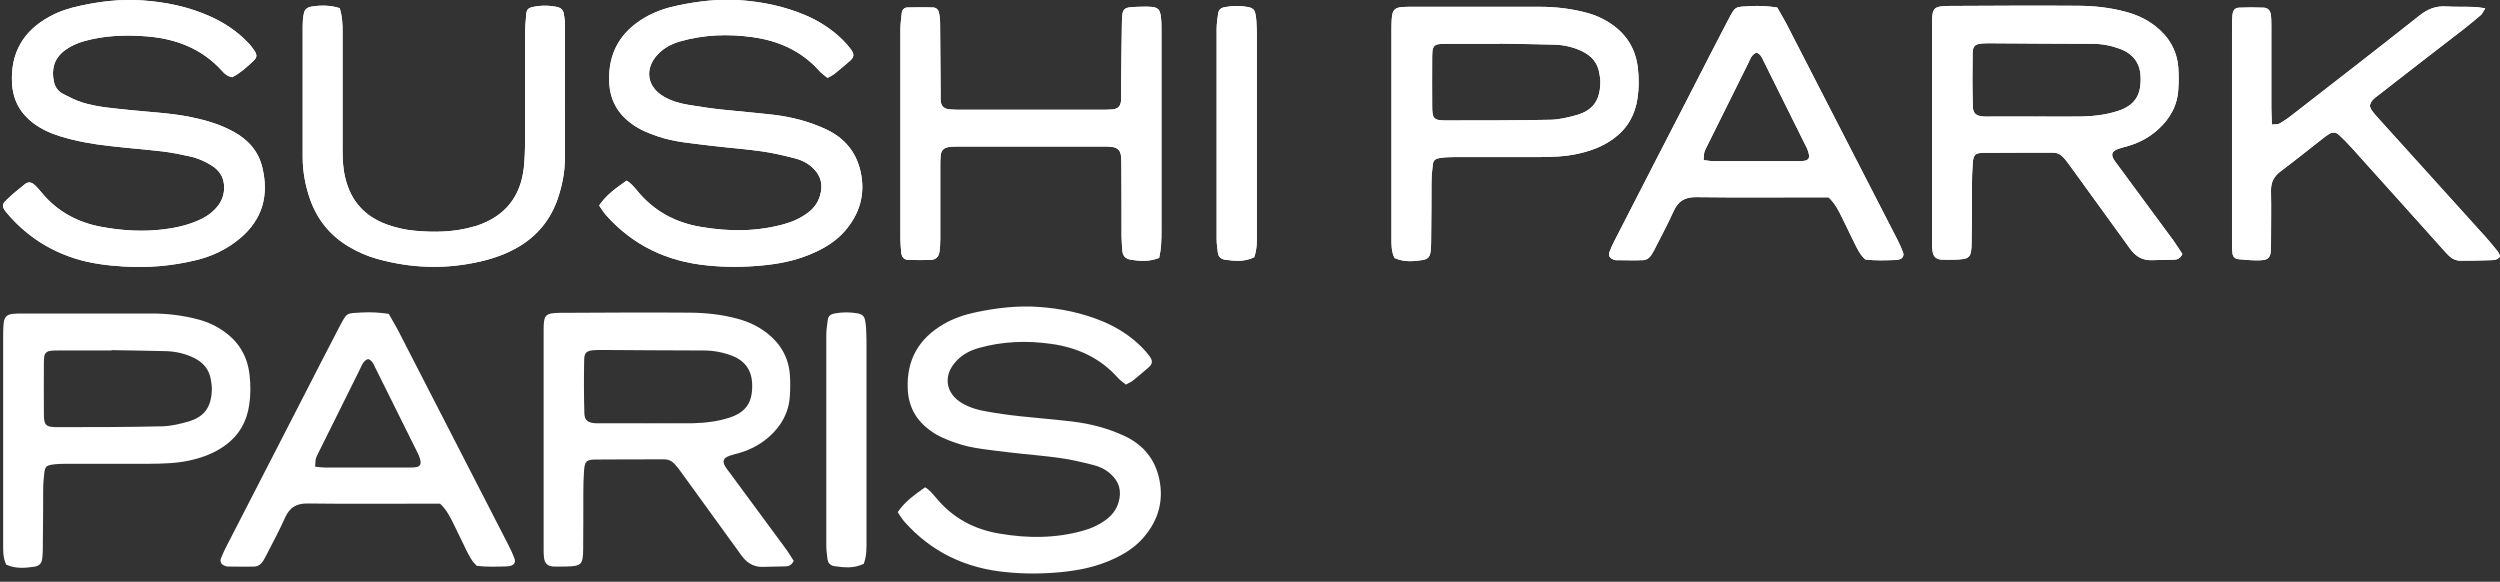
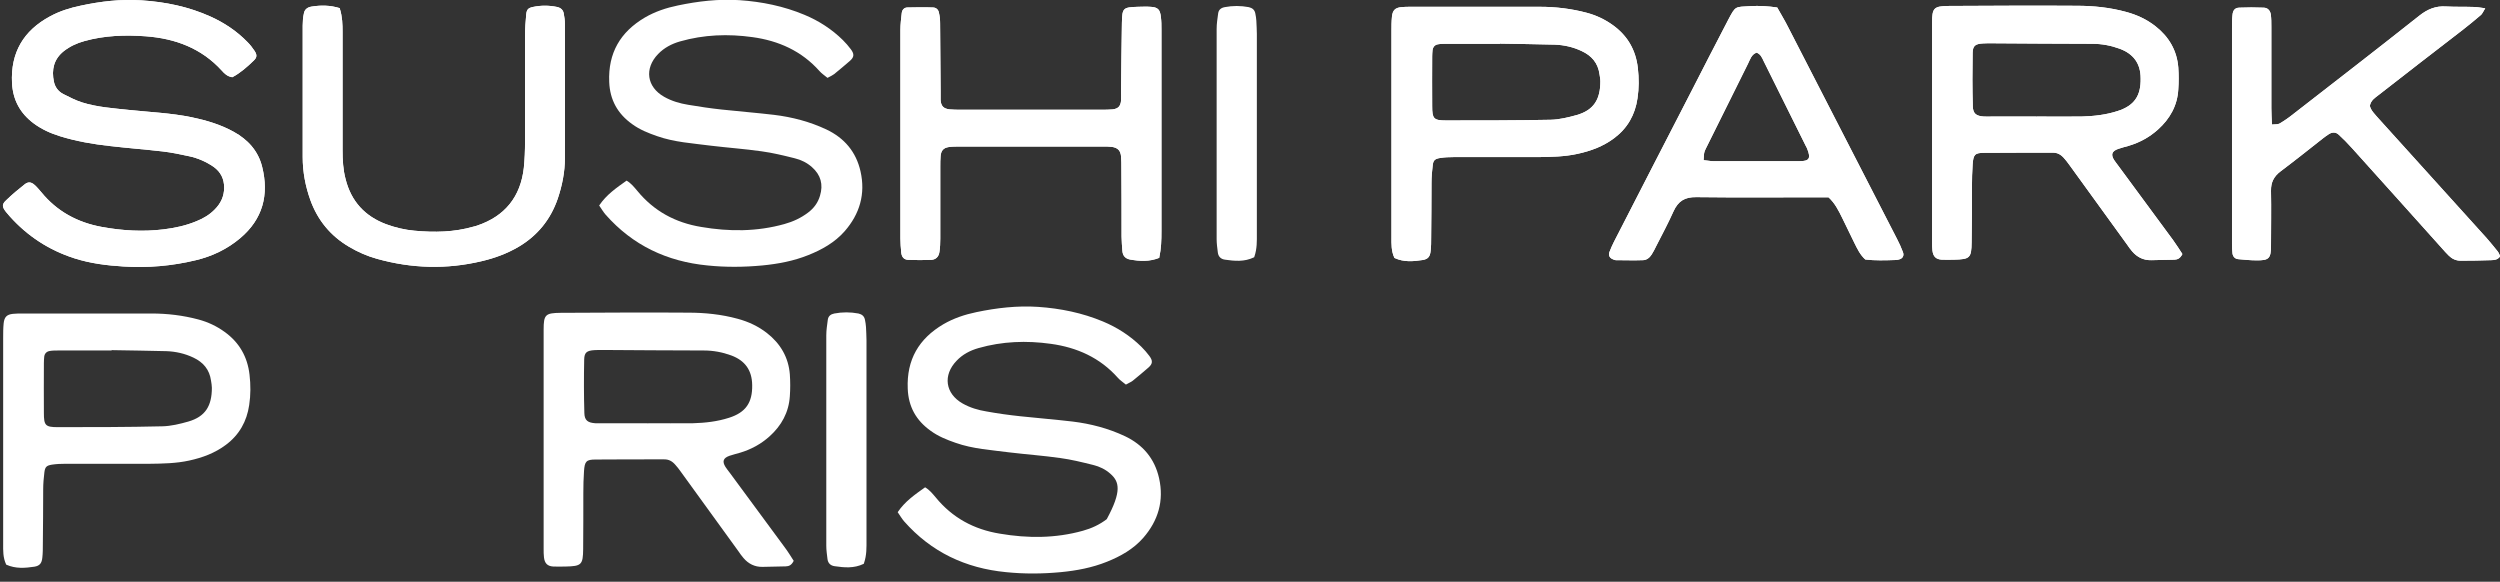
<svg xmlns="http://www.w3.org/2000/svg" width="159" height="37" viewBox="0 0 159 37" fill="none">
  <rect x="0" y="0" width="159" height="37" fill="#333333" stroke="none" />
  <path d="M129.524 7.434V7.412C130.478 7.412 131.431 7.423 132.385 7.412C133.165 7.391 133.934 7.304 134.671 7.065C135.733 6.729 136.167 6.101 136.145 4.985C136.145 4.042 135.69 3.424 134.812 3.099C134.249 2.893 133.674 2.785 133.067 2.785C130.922 2.785 128.787 2.763 126.641 2.752C126.457 2.752 126.284 2.752 126.1 2.763C125.634 2.796 125.471 2.904 125.46 3.359C125.439 4.497 125.439 5.635 125.471 6.762C125.482 7.228 125.688 7.38 126.175 7.412C126.36 7.423 126.533 7.412 126.717 7.412C127.649 7.412 128.57 7.412 129.502 7.412M138.8 16.157C138.648 16.461 138.475 16.504 138.291 16.515C137.803 16.526 137.315 16.537 136.817 16.547C136.318 16.558 135.918 16.352 135.603 15.984C135.484 15.854 135.387 15.702 135.278 15.55C134.054 13.86 132.829 12.169 131.605 10.479C131.496 10.327 131.388 10.186 131.269 10.056C131.074 9.829 130.846 9.699 130.532 9.71C129.09 9.71 127.638 9.71 126.197 9.72C125.601 9.72 125.504 9.829 125.46 10.457C125.428 10.923 125.417 11.389 125.417 11.844C125.417 13.036 125.417 14.218 125.395 15.41C125.384 16.407 125.287 16.493 124.268 16.515C124.008 16.515 123.748 16.526 123.499 16.515C123.12 16.493 122.946 16.309 122.903 15.93C122.881 15.756 122.881 15.572 122.881 15.388C122.881 10.739 122.881 6.101 122.881 1.452C122.881 0.498 122.989 0.39 123.954 0.379C126.663 0.368 129.372 0.347 132.081 0.368C133.143 0.368 134.195 0.477 135.224 0.759C135.907 0.943 136.535 1.235 137.088 1.669C137.944 2.341 138.453 3.208 138.54 4.291C138.572 4.746 138.572 5.223 138.54 5.678C138.486 6.708 138.009 7.553 137.25 8.236C136.709 8.723 136.08 9.07 135.376 9.276C135.148 9.341 134.931 9.395 134.715 9.471C134.314 9.612 134.238 9.829 134.455 10.175C134.541 10.306 134.639 10.425 134.725 10.544C135.885 12.126 137.055 13.697 138.215 15.28C138.421 15.561 138.616 15.876 138.8 16.157Z" fill="white" />
  <path d="M14.765 4.91C14.44 4.855 14.267 4.671 14.093 4.476C12.804 3.067 11.146 2.45 9.282 2.309C7.96 2.211 6.649 2.255 5.37 2.612C4.893 2.742 4.449 2.948 4.059 3.252C3.419 3.761 3.268 4.433 3.43 5.202C3.506 5.549 3.712 5.82 4.026 5.982C4.416 6.177 4.807 6.383 5.218 6.513C6.183 6.817 7.191 6.882 8.188 6.99C9.52 7.131 10.864 7.185 12.186 7.456C13.118 7.651 14.039 7.922 14.874 8.388C15.773 8.887 16.423 9.602 16.673 10.61C17.117 12.387 16.716 13.936 15.275 15.15C14.451 15.844 13.497 16.299 12.457 16.548C10.94 16.916 9.401 17.047 7.852 16.949C6.79 16.884 5.749 16.754 4.731 16.429C3.116 15.909 1.751 15.02 0.624 13.763C0.537 13.665 0.45 13.568 0.374 13.47C0.125 13.145 0.114 12.994 0.396 12.733C0.764 12.376 1.165 12.04 1.566 11.726C1.783 11.552 1.978 11.563 2.195 11.758C2.347 11.888 2.477 12.051 2.618 12.213C3.625 13.449 4.937 14.153 6.486 14.435C7.787 14.673 9.098 14.749 10.409 14.587C11.124 14.5 11.829 14.348 12.501 14.066C12.934 13.893 13.335 13.655 13.66 13.319C14.039 12.939 14.256 12.484 14.256 11.932C14.256 11.379 14.039 10.935 13.584 10.61C13.107 10.284 12.587 10.057 12.034 9.938C11.482 9.818 10.918 9.699 10.366 9.634C9.239 9.504 8.112 9.418 6.985 9.287C5.912 9.168 4.839 8.984 3.799 8.659C3.203 8.475 2.639 8.215 2.141 7.846C1.285 7.207 0.819 6.362 0.764 5.278C0.667 3.349 1.491 1.951 3.181 1.041C3.799 0.705 4.46 0.499 5.142 0.358C6.41 0.087 7.689 -0.064 8.989 0.022C10.517 0.12 12.002 0.423 13.411 1.063C14.289 1.463 15.08 1.994 15.751 2.688C15.914 2.851 16.055 3.035 16.185 3.23C16.358 3.49 16.348 3.652 16.142 3.848C15.719 4.259 15.275 4.649 14.776 4.91" fill="white" />
-   <path d="M52.628 4.952C52.433 4.79 52.249 4.67 52.119 4.519C50.981 3.24 49.518 2.59 47.86 2.362C46.31 2.146 44.771 2.2 43.254 2.633C42.723 2.785 42.246 3.034 41.856 3.435C40.968 4.356 41.13 5.527 42.236 6.155C42.712 6.426 43.233 6.578 43.764 6.664C44.479 6.784 45.194 6.892 45.909 6.968C47.015 7.087 48.12 7.174 49.225 7.304C50.385 7.445 51.501 7.737 52.563 8.236C53.701 8.778 54.449 9.655 54.73 10.902C55.055 12.343 54.676 13.611 53.722 14.705C53.094 15.42 52.281 15.876 51.414 16.222C50.471 16.602 49.485 16.786 48.478 16.883C47.318 16.992 46.158 17.003 44.999 16.883C42.42 16.634 40.242 15.605 38.519 13.654C38.367 13.481 38.259 13.286 38.107 13.069C38.573 12.375 39.212 11.942 39.852 11.487C40.144 11.66 40.328 11.899 40.523 12.126C41.586 13.426 42.951 14.163 44.598 14.434C46.375 14.738 48.142 14.738 49.886 14.25C50.439 14.098 50.948 13.86 51.403 13.513C51.761 13.242 52.021 12.895 52.151 12.451C52.368 11.736 52.205 11.129 51.642 10.631C51.328 10.349 50.948 10.165 50.547 10.067C49.854 9.894 49.149 9.72 48.434 9.623C47.361 9.471 46.278 9.395 45.205 9.265C44.056 9.113 42.897 9.048 41.791 8.658C41.228 8.463 40.686 8.247 40.198 7.889C39.277 7.228 38.79 6.35 38.746 5.212C38.67 3.37 39.451 2.037 41.011 1.116C41.661 0.737 42.377 0.498 43.113 0.347C44.403 0.076 45.714 -0.076 47.036 0.011C48.456 0.108 49.843 0.39 51.165 0.943C52.075 1.322 52.899 1.853 53.603 2.546C53.788 2.731 53.961 2.926 54.113 3.132C54.34 3.435 54.329 3.63 54.058 3.869C53.733 4.161 53.386 4.432 53.051 4.714C52.953 4.79 52.834 4.844 52.65 4.941" fill="white" />
  <path d="M73.737 16.396C73.087 16.656 72.48 16.613 71.863 16.504C71.581 16.45 71.408 16.266 71.386 15.973C71.364 15.67 71.332 15.355 71.332 15.052C71.332 13.611 71.332 12.159 71.321 10.717C71.321 10.457 71.321 10.197 71.299 9.948C71.267 9.58 71.093 9.395 70.714 9.341C70.541 9.319 70.356 9.319 70.172 9.319C67.127 9.319 64.082 9.319 61.037 9.319C60.809 9.319 60.571 9.319 60.343 9.352C59.997 9.406 59.856 9.58 59.823 9.915C59.802 10.143 59.802 10.381 59.802 10.609C59.802 12.137 59.802 13.654 59.802 15.182C59.802 15.464 59.791 15.746 59.747 16.027C59.704 16.32 59.531 16.504 59.238 16.526C58.751 16.547 58.263 16.547 57.764 16.526C57.493 16.515 57.352 16.352 57.32 16.071C57.288 15.767 57.266 15.453 57.266 15.149C57.266 10.739 57.266 6.318 57.266 1.907C57.266 1.55 57.309 1.181 57.352 0.824C57.374 0.629 57.504 0.477 57.71 0.477C58.252 0.466 58.794 0.455 59.336 0.477C59.541 0.477 59.682 0.618 59.715 0.802C59.769 1.029 59.791 1.257 59.791 1.485C59.802 2.926 59.812 4.378 59.823 5.819C59.823 6.003 59.823 6.177 59.823 6.361C59.845 6.74 60.008 6.914 60.398 6.957C60.625 6.979 60.864 6.979 61.091 6.979C64.082 6.979 67.084 6.979 70.075 6.979C70.302 6.979 70.541 6.979 70.768 6.957C71.115 6.914 71.267 6.751 71.299 6.404C71.31 6.199 71.299 5.993 71.299 5.787C71.321 4.345 71.321 2.893 71.353 1.452C71.375 0.498 71.418 0.466 72.383 0.433C72.643 0.433 72.903 0.412 73.152 0.433C73.64 0.455 73.781 0.596 73.835 1.094C73.868 1.355 73.868 1.615 73.868 1.864C73.868 3.847 73.868 5.841 73.868 7.824C73.868 10.121 73.868 12.419 73.868 14.716C73.868 15.258 73.857 15.8 73.727 16.385" fill="white" />
  <path d="M158.058 0.531C157.928 0.748 157.874 0.867 157.798 0.943C157.429 1.257 157.05 1.571 156.66 1.875C154.861 3.262 153.062 4.649 151.274 6.047C151.057 6.22 150.797 6.361 150.721 6.729C150.786 7.022 151.036 7.26 151.252 7.51C153.55 10.056 155.858 12.603 158.155 15.149C158.394 15.42 158.621 15.702 158.849 15.984C158.925 16.081 158.968 16.201 159.011 16.298C158.849 16.537 158.632 16.537 158.437 16.547C157.798 16.569 157.147 16.58 156.497 16.58C156.194 16.58 155.945 16.461 155.739 16.255C155.587 16.114 155.457 15.951 155.316 15.8C153.398 13.665 151.491 11.53 149.573 9.406C149.313 9.113 149.042 8.843 148.76 8.582C148.576 8.398 148.348 8.387 148.121 8.528C147.991 8.615 147.861 8.702 147.741 8.799C146.842 9.504 145.964 10.208 145.054 10.891C144.62 11.216 144.425 11.595 144.436 12.137C144.458 13.296 144.436 14.456 144.436 15.615C144.436 16.439 144.306 16.569 143.504 16.558C143.114 16.558 142.735 16.515 142.345 16.482C142.15 16.461 142.02 16.331 141.987 16.125C141.965 15.919 141.955 15.713 141.955 15.507C141.955 10.934 141.955 6.372 141.955 1.799C141.955 1.517 141.955 1.224 141.987 0.954C142.009 0.661 142.139 0.498 142.41 0.488C142.93 0.466 143.439 0.466 143.959 0.488C144.219 0.488 144.382 0.661 144.425 0.921C144.458 1.181 144.458 1.43 144.458 1.69C144.458 3.424 144.458 5.147 144.458 6.881C144.458 7.217 144.48 7.542 144.49 7.921C144.696 7.9 144.87 7.921 144.978 7.856C145.292 7.672 145.585 7.466 145.867 7.239C148.532 5.169 151.209 3.099 153.864 0.997C154.384 0.585 154.904 0.368 155.565 0.412C156.161 0.444 156.757 0.423 157.343 0.444C157.538 0.444 157.743 0.488 158.079 0.531" fill="white" />
  <path d="M95.4 2.742V2.785C94.262 2.785 93.135 2.785 91.997 2.785C91.813 2.785 91.629 2.785 91.455 2.817C91.26 2.85 91.141 2.98 91.109 3.186C91.098 3.316 91.087 3.446 91.087 3.576C91.087 4.638 91.076 5.689 91.087 6.751C91.087 7.542 91.174 7.661 91.965 7.661C94.186 7.661 96.397 7.661 98.618 7.618C99.171 7.607 99.745 7.466 100.287 7.315C101.371 7 101.783 6.318 101.783 5.169C101.783 5.017 101.75 4.866 101.728 4.714C101.631 4.009 101.23 3.543 100.601 3.251C100.06 2.991 99.474 2.861 98.889 2.839C97.73 2.807 96.57 2.796 95.411 2.774M88.692 16.417C88.475 15.962 88.497 15.518 88.497 15.074C88.497 13.264 88.497 11.465 88.497 9.655C88.497 7.098 88.497 4.54 88.497 1.983C88.497 1.669 88.497 1.365 88.529 1.051C88.573 0.661 88.725 0.498 89.115 0.455C89.32 0.433 89.526 0.433 89.732 0.433C92.463 0.433 95.205 0.433 97.936 0.433C98.943 0.433 99.94 0.553 100.916 0.813C101.523 0.975 102.075 1.235 102.585 1.604C103.516 2.276 104.037 3.186 104.167 4.324C104.242 4.974 104.242 5.613 104.145 6.253C103.993 7.293 103.516 8.149 102.66 8.788C101.967 9.309 101.176 9.601 100.33 9.785C99.496 9.97 98.64 9.98 97.795 9.991C96.017 9.991 94.23 9.991 92.452 9.991C92.171 9.991 91.878 10.002 91.607 10.045C91.249 10.1 91.152 10.197 91.119 10.533C91.076 10.891 91.043 11.248 91.043 11.617C91.033 12.776 91.043 13.936 91.022 15.106C91.022 15.388 91.022 15.67 90.989 15.951C90.957 16.309 90.827 16.482 90.48 16.537C89.895 16.623 89.299 16.688 88.692 16.407" fill="white" />
  <path d="M108.339 10.186C108.609 10.208 108.783 10.251 108.956 10.251C110.788 10.251 112.619 10.251 114.45 10.251C115.068 10.251 115.176 10.078 114.949 9.493C114.927 9.417 114.884 9.352 114.851 9.287C113.952 7.488 113.063 5.678 112.164 3.879C112.066 3.674 111.98 3.446 111.72 3.348C111.394 3.457 111.308 3.782 111.178 4.042C110.322 5.754 109.476 7.455 108.631 9.168C108.555 9.33 108.458 9.493 108.404 9.655C108.36 9.796 108.371 9.948 108.349 10.186M116.293 12.549H115.556C112.998 12.549 110.441 12.57 107.883 12.538C107.157 12.527 106.735 12.787 106.442 13.427C106.106 14.174 105.716 14.911 105.337 15.648C105.25 15.832 105.153 16.016 105.044 16.19C104.914 16.396 104.719 16.547 104.481 16.547C103.917 16.569 103.343 16.547 102.779 16.547C102.703 16.547 102.628 16.515 102.563 16.482C102.378 16.407 102.281 16.233 102.357 16.038C102.433 15.821 102.541 15.605 102.638 15.399C104.275 12.213 105.911 9.016 107.558 5.83C108.339 4.313 109.108 2.796 109.899 1.289C110.397 0.347 110.332 0.455 111.319 0.39C111.882 0.358 112.446 0.39 113.031 0.477C113.258 0.889 113.508 1.289 113.713 1.701C116.032 6.198 118.341 10.696 120.649 15.193C120.79 15.464 120.92 15.745 121.028 16.038C121.115 16.266 121.006 16.45 120.768 16.504C120.692 16.526 120.616 16.537 120.54 16.537C119.901 16.558 119.251 16.58 118.633 16.504C118.297 16.201 118.124 15.821 117.94 15.453C117.669 14.922 117.43 14.38 117.159 13.849C116.932 13.394 116.704 12.917 116.271 12.527" fill="white" />
  <path d="M21.613 0.552C21.776 1.073 21.787 1.56 21.787 2.048C21.787 4.551 21.787 7.054 21.787 9.558C21.787 10.175 21.819 10.793 21.982 11.4C22.339 12.809 23.206 13.752 24.561 14.261C25.146 14.477 25.753 14.618 26.36 14.673C27.627 14.792 28.884 14.77 30.12 14.412C30.196 14.391 30.271 14.38 30.347 14.348C32.114 13.752 33.111 12.516 33.317 10.663C33.371 10.121 33.392 9.579 33.392 9.038C33.392 6.794 33.392 4.54 33.392 2.297C33.392 1.831 33.425 1.365 33.468 0.91C33.501 0.596 33.598 0.509 33.891 0.444C34.4 0.336 34.91 0.336 35.43 0.444C35.668 0.498 35.809 0.628 35.852 0.845C35.896 1.073 35.928 1.3 35.928 1.539C35.928 4.378 35.939 7.217 35.928 10.056C35.928 10.934 35.755 11.801 35.473 12.635C35.018 13.957 34.194 14.976 32.992 15.691C32.255 16.125 31.464 16.417 30.629 16.612C28.397 17.143 26.186 17.078 23.976 16.461C23.347 16.287 22.762 16.027 22.209 15.702C21.028 15.008 20.204 14.011 19.738 12.722C19.424 11.844 19.251 10.934 19.251 9.991C19.251 7.206 19.251 4.41 19.251 1.625C19.251 1.365 19.272 1.105 19.327 0.856C19.37 0.607 19.543 0.466 19.803 0.422C20.399 0.325 20.985 0.325 21.613 0.52" fill="white" />
-   <path d="M79.762 16.363C79.134 16.666 78.516 16.602 77.909 16.515C77.66 16.482 77.487 16.331 77.454 16.06C77.421 15.778 77.378 15.496 77.378 15.214C77.378 10.761 77.378 6.296 77.378 1.842C77.378 1.506 77.432 1.17 77.476 0.845C77.508 0.618 77.66 0.498 77.888 0.455C78.397 0.357 78.906 0.357 79.426 0.455C79.654 0.509 79.795 0.628 79.838 0.856C79.871 1.008 79.892 1.159 79.903 1.311C79.914 1.593 79.936 1.875 79.936 2.156C79.936 6.383 79.936 10.609 79.936 14.835C79.936 15.323 79.957 15.81 79.773 16.341" fill="white" />
  <path d="M41.218 26.94V26.918C42.171 26.918 43.125 26.929 44.078 26.918C44.848 26.896 45.628 26.81 46.365 26.571C47.427 26.235 47.86 25.607 47.839 24.491C47.828 23.548 47.383 22.93 46.506 22.605C45.942 22.399 45.368 22.291 44.761 22.291C42.615 22.291 40.481 22.269 38.335 22.258C38.151 22.258 37.977 22.258 37.793 22.269C37.327 22.302 37.165 22.41 37.154 22.865C37.132 24.003 37.132 25.141 37.165 26.268C37.175 26.734 37.381 26.885 37.858 26.918C38.042 26.929 38.216 26.918 38.4 26.918C39.332 26.918 40.264 26.918 41.185 26.918M50.483 35.663C50.331 35.967 50.169 36.01 49.974 36.021C49.486 36.032 48.998 36.042 48.5 36.053C48.001 36.064 47.6 35.858 47.286 35.49C47.167 35.36 47.069 35.208 46.961 35.056C45.736 33.366 44.512 31.675 43.287 29.985C43.179 29.833 43.071 29.692 42.951 29.562C42.756 29.334 42.529 29.204 42.215 29.215C40.773 29.215 39.321 29.215 37.88 29.226C37.284 29.226 37.186 29.345 37.143 29.963C37.111 30.429 37.1 30.895 37.1 31.361C37.1 32.553 37.1 33.734 37.089 34.926C37.078 35.923 36.98 36.01 35.962 36.032C35.702 36.032 35.442 36.042 35.192 36.032C34.813 36.01 34.64 35.826 34.596 35.446C34.575 35.273 34.575 35.089 34.575 34.904C34.575 30.256 34.575 25.618 34.575 20.969C34.575 20.015 34.683 19.907 35.648 19.896C38.357 19.885 41.066 19.863 43.775 19.885C44.826 19.885 45.888 19.993 46.918 20.275C47.6 20.459 48.229 20.752 48.782 21.185C49.638 21.857 50.147 22.724 50.234 23.808C50.266 24.274 50.266 24.74 50.234 25.195C50.169 26.224 49.703 27.07 48.944 27.752C48.402 28.24 47.763 28.587 47.069 28.793C46.842 28.858 46.625 28.912 46.397 28.988C45.996 29.129 45.921 29.345 46.137 29.692C46.213 29.822 46.322 29.941 46.408 30.061C47.568 31.632 48.738 33.214 49.898 34.796C50.114 35.078 50.299 35.392 50.483 35.674" fill="white" />
-   <path d="M20.032 29.681C20.292 29.703 20.476 29.735 20.649 29.735C22.481 29.735 24.312 29.735 26.144 29.735C26.761 29.735 26.87 29.562 26.642 28.977C26.61 28.901 26.577 28.836 26.545 28.771C25.645 26.972 24.757 25.162 23.857 23.364C23.76 23.158 23.673 22.93 23.413 22.833C23.088 22.941 23.001 23.266 22.871 23.526C22.015 25.238 21.17 26.94 20.324 28.652C20.249 28.814 20.151 28.977 20.097 29.14C20.053 29.28 20.064 29.432 20.043 29.671M27.986 32.033H27.249C24.692 32.033 22.134 32.054 19.577 32.022C18.851 32.011 18.428 32.271 18.135 32.911C17.799 33.669 17.409 34.395 17.03 35.132C16.933 35.316 16.846 35.501 16.738 35.674C16.608 35.88 16.412 36.032 16.174 36.032C15.611 36.053 15.036 36.032 14.473 36.032C14.397 36.032 14.321 35.988 14.256 35.967C14.072 35.891 13.974 35.717 14.05 35.522C14.126 35.306 14.234 35.1 14.332 34.883C15.968 31.697 17.615 28.5 19.252 25.314C20.032 23.797 20.801 22.28 21.592 20.774C22.091 19.831 22.026 19.939 23.012 19.874C23.586 19.842 24.139 19.874 24.724 19.961C24.952 20.373 25.201 20.774 25.407 21.185C27.715 25.683 30.034 30.18 32.342 34.677C32.483 34.948 32.613 35.23 32.721 35.522C32.808 35.75 32.7 35.934 32.461 35.988C32.386 36.01 32.31 36.021 32.234 36.021C31.595 36.042 30.944 36.064 30.327 35.988C29.991 35.685 29.817 35.306 29.633 34.937C29.362 34.406 29.124 33.864 28.853 33.333C28.625 32.878 28.398 32.401 27.964 32.011" fill="white" />
  <path d="M7.103 22.247V22.291C5.966 22.291 4.839 22.291 3.701 22.291C3.517 22.291 3.332 22.291 3.159 22.323C2.964 22.356 2.834 22.486 2.812 22.692C2.801 22.822 2.791 22.952 2.791 23.082C2.791 24.144 2.78 25.195 2.791 26.257C2.791 27.048 2.877 27.167 3.668 27.167C5.879 27.167 8.1 27.167 10.322 27.113C10.875 27.102 11.449 26.961 11.98 26.81C13.064 26.495 13.475 25.813 13.475 24.664C13.475 24.512 13.443 24.36 13.421 24.209C13.324 23.504 12.923 23.038 12.305 22.746C11.763 22.486 11.178 22.356 10.593 22.334C9.433 22.302 8.274 22.291 7.114 22.269M0.396 35.912C0.179 35.457 0.201 35.013 0.201 34.569C0.201 32.759 0.201 30.949 0.201 29.15C0.201 26.593 0.201 24.035 0.201 21.489C0.201 21.175 0.201 20.871 0.233 20.557C0.276 20.167 0.428 20.004 0.818 19.961C1.024 19.939 1.23 19.939 1.436 19.939C4.167 19.939 6.908 19.939 9.639 19.939C10.647 19.939 11.644 20.058 12.619 20.319C13.226 20.481 13.779 20.741 14.288 21.11C15.22 21.781 15.74 22.692 15.87 23.829C15.946 24.48 15.946 25.119 15.849 25.759C15.697 26.799 15.22 27.655 14.364 28.294C13.67 28.814 12.879 29.107 12.034 29.291C11.2 29.475 10.344 29.486 9.498 29.497C7.721 29.497 5.933 29.497 4.156 29.497C3.874 29.497 3.592 29.508 3.311 29.551C2.964 29.605 2.866 29.692 2.823 30.039C2.78 30.396 2.747 30.754 2.747 31.123C2.736 32.282 2.747 33.442 2.725 34.612C2.725 34.894 2.725 35.175 2.693 35.457C2.66 35.815 2.53 35.988 2.184 36.042C1.598 36.129 1.002 36.183 0.396 35.912Z" fill="white" />
  <path d="M54.936 35.858C54.307 36.162 53.69 36.097 53.083 36.01C52.834 35.977 52.66 35.826 52.628 35.555C52.595 35.273 52.552 34.991 52.552 34.71C52.552 30.245 52.552 25.791 52.552 21.326C52.552 20.991 52.606 20.665 52.649 20.329C52.682 20.102 52.834 19.983 53.061 19.939C53.57 19.842 54.08 19.842 54.6 19.939C54.827 19.994 54.968 20.113 55.012 20.34C55.044 20.492 55.066 20.644 55.077 20.795C55.087 21.077 55.109 21.359 55.109 21.641C55.109 25.867 55.109 30.093 55.109 34.319C55.109 34.807 55.131 35.295 54.947 35.826" fill="white" />
-   <path d="M71.603 24.458C71.408 24.296 71.223 24.176 71.093 24.025C69.956 22.746 68.493 22.096 66.835 21.868C65.285 21.651 63.746 21.706 62.229 22.139C61.698 22.291 61.221 22.54 60.842 22.941C59.953 23.862 60.116 25.032 61.221 25.661C61.698 25.932 62.218 26.084 62.749 26.17C63.464 26.3 64.18 26.398 64.895 26.474C66 26.593 67.106 26.68 68.211 26.81C69.37 26.951 70.487 27.243 71.549 27.742C72.686 28.283 73.434 29.161 73.716 30.407C74.041 31.849 73.662 33.117 72.708 34.211C72.079 34.926 71.267 35.381 70.4 35.728C69.457 36.107 68.471 36.292 67.463 36.389C66.304 36.498 65.144 36.508 63.985 36.389C61.406 36.14 59.227 35.11 57.504 33.16C57.353 32.986 57.244 32.791 57.093 32.575C57.559 31.881 58.198 31.448 58.837 30.992C59.13 31.166 59.314 31.404 59.509 31.632C60.571 32.932 61.937 33.669 63.584 33.94C65.361 34.243 67.127 34.243 68.872 33.756C69.425 33.604 69.934 33.366 70.389 33.019C70.747 32.737 71.007 32.401 71.137 31.957C71.353 31.242 71.191 30.635 70.627 30.137C70.313 29.855 69.934 29.671 69.533 29.573C68.839 29.4 68.135 29.226 67.42 29.129C66.347 28.977 65.263 28.901 64.191 28.771C63.042 28.619 61.882 28.554 60.777 28.164C60.214 27.969 59.672 27.752 59.184 27.395C58.263 26.734 57.775 25.867 57.732 24.718C57.656 22.876 58.436 21.543 59.997 20.622C60.647 20.243 61.362 20.004 62.099 19.852C63.389 19.582 64.7 19.43 66.022 19.517C67.442 19.614 68.829 19.896 70.151 20.448C71.061 20.828 71.885 21.359 72.589 22.052C72.773 22.237 72.947 22.432 73.098 22.637C73.326 22.941 73.315 23.136 73.044 23.374C72.719 23.667 72.372 23.938 72.036 24.22C71.939 24.296 71.819 24.339 71.635 24.447" fill="white" />
+   <path d="M71.603 24.458C71.408 24.296 71.223 24.176 71.093 24.025C69.956 22.746 68.493 22.096 66.835 21.868C65.285 21.651 63.746 21.706 62.229 22.139C61.698 22.291 61.221 22.54 60.842 22.941C59.953 23.862 60.116 25.032 61.221 25.661C61.698 25.932 62.218 26.084 62.749 26.17C63.464 26.3 64.18 26.398 64.895 26.474C66 26.593 67.106 26.68 68.211 26.81C69.37 26.951 70.487 27.243 71.549 27.742C72.686 28.283 73.434 29.161 73.716 30.407C74.041 31.849 73.662 33.117 72.708 34.211C72.079 34.926 71.267 35.381 70.4 35.728C69.457 36.107 68.471 36.292 67.463 36.389C66.304 36.498 65.144 36.508 63.985 36.389C61.406 36.14 59.227 35.11 57.504 33.16C57.353 32.986 57.244 32.791 57.093 32.575C57.559 31.881 58.198 31.448 58.837 30.992C59.13 31.166 59.314 31.404 59.509 31.632C60.571 32.932 61.937 33.669 63.584 33.94C65.361 34.243 67.127 34.243 68.872 33.756C69.425 33.604 69.934 33.366 70.389 33.019C71.353 31.242 71.191 30.635 70.627 30.137C70.313 29.855 69.934 29.671 69.533 29.573C68.839 29.4 68.135 29.226 67.42 29.129C66.347 28.977 65.263 28.901 64.191 28.771C63.042 28.619 61.882 28.554 60.777 28.164C60.214 27.969 59.672 27.752 59.184 27.395C58.263 26.734 57.775 25.867 57.732 24.718C57.656 22.876 58.436 21.543 59.997 20.622C60.647 20.243 61.362 20.004 62.099 19.852C63.389 19.582 64.7 19.43 66.022 19.517C67.442 19.614 68.829 19.896 70.151 20.448C71.061 20.828 71.885 21.359 72.589 22.052C72.773 22.237 72.947 22.432 73.098 22.637C73.326 22.941 73.315 23.136 73.044 23.374C72.719 23.667 72.372 23.938 72.036 24.22C71.939 24.296 71.819 24.339 71.635 24.447" fill="white" />
  <path d="M129.524 7.434V7.412C130.478 7.412 131.431 7.423 132.385 7.412C133.165 7.391 133.934 7.304 134.671 7.065C135.733 6.729 136.167 6.101 136.145 4.985C136.145 4.042 135.69 3.424 134.812 3.099C134.249 2.893 133.674 2.785 133.067 2.785C130.922 2.785 128.787 2.763 126.641 2.752C126.457 2.752 126.284 2.752 126.1 2.763C125.634 2.796 125.471 2.904 125.46 3.359C125.439 4.497 125.439 5.635 125.471 6.762C125.482 7.228 125.688 7.38 126.175 7.412C126.349 7.423 126.533 7.412 126.717 7.412C127.649 7.412 128.57 7.412 129.502 7.412M138.8 16.157C138.648 16.461 138.475 16.504 138.291 16.515C137.803 16.526 137.315 16.537 136.817 16.547C136.318 16.558 135.918 16.352 135.603 15.984C135.484 15.854 135.387 15.702 135.278 15.55C134.054 13.86 132.829 12.169 131.605 10.479C131.496 10.327 131.388 10.186 131.269 10.056C131.074 9.829 130.846 9.699 130.532 9.71C129.09 9.71 127.638 9.71 126.197 9.72C125.601 9.72 125.504 9.829 125.46 10.457C125.428 10.923 125.417 11.389 125.417 11.844C125.417 13.036 125.417 14.218 125.395 15.41C125.384 16.407 125.287 16.493 124.268 16.515C124.008 16.515 123.748 16.526 123.499 16.515C123.12 16.493 122.946 16.309 122.903 15.93C122.881 15.756 122.881 15.572 122.881 15.388C122.881 10.739 122.881 6.101 122.881 1.452C122.881 0.498 122.989 0.39 123.954 0.379C126.663 0.368 129.372 0.347 132.081 0.368C133.143 0.368 134.195 0.477 135.224 0.759C135.907 0.943 136.535 1.235 137.088 1.669C137.944 2.341 138.453 3.208 138.54 4.291C138.572 4.746 138.572 5.223 138.54 5.678C138.486 6.708 138.009 7.553 137.25 8.236C136.709 8.723 136.08 9.07 135.376 9.276C135.148 9.341 134.931 9.395 134.715 9.471C134.314 9.612 134.238 9.829 134.455 10.175C134.541 10.306 134.639 10.425 134.725 10.544C135.885 12.126 137.055 13.697 138.215 15.28C138.421 15.561 138.616 15.876 138.8 16.157Z" fill="white" />
  <path d="M14.765 4.91C14.44 4.855 14.267 4.671 14.093 4.476C12.804 3.067 11.146 2.45 9.282 2.309C7.96 2.211 6.649 2.255 5.37 2.612C4.893 2.742 4.449 2.948 4.059 3.252C3.419 3.761 3.268 4.433 3.43 5.202C3.506 5.549 3.712 5.82 4.026 5.982C4.416 6.177 4.807 6.383 5.218 6.513C6.183 6.817 7.191 6.882 8.188 6.99C9.52 7.131 10.864 7.185 12.186 7.456C13.118 7.651 14.039 7.922 14.874 8.388C15.773 8.887 16.423 9.602 16.673 10.61C17.117 12.387 16.716 13.936 15.275 15.15C14.451 15.844 13.497 16.299 12.457 16.548C10.94 16.916 9.401 17.047 7.852 16.949C6.79 16.884 5.749 16.754 4.731 16.429C3.116 15.909 1.751 15.02 0.624 13.763C0.537 13.665 0.45 13.568 0.374 13.47C0.125 13.145 0.114 12.994 0.396 12.733C0.764 12.376 1.165 12.04 1.566 11.726C1.783 11.552 1.978 11.563 2.195 11.758C2.347 11.888 2.477 12.051 2.618 12.213C3.625 13.449 4.937 14.153 6.486 14.435C7.787 14.673 9.098 14.749 10.409 14.587C11.124 14.5 11.829 14.348 12.501 14.066C12.934 13.893 13.335 13.655 13.66 13.319C14.039 12.939 14.256 12.484 14.256 11.932C14.256 11.379 14.039 10.935 13.584 10.61C13.107 10.284 12.587 10.057 12.034 9.938C11.482 9.818 10.918 9.699 10.366 9.634C9.239 9.504 8.112 9.418 6.985 9.287C5.912 9.168 4.839 8.984 3.799 8.659C3.203 8.475 2.639 8.215 2.141 7.846C1.285 7.207 0.819 6.362 0.764 5.278C0.667 3.349 1.491 1.951 3.181 1.041C3.799 0.705 4.46 0.499 5.142 0.358C6.41 0.087 7.689 -0.064 8.989 0.022C10.517 0.12 12.002 0.423 13.411 1.063C14.289 1.463 15.08 1.994 15.751 2.688C15.914 2.851 16.055 3.035 16.185 3.23C16.358 3.49 16.348 3.652 16.142 3.848C15.719 4.259 15.275 4.649 14.776 4.91" fill="white" />
  <path d="M52.628 4.952C52.433 4.79 52.249 4.67 52.119 4.519C50.981 3.24 49.518 2.59 47.86 2.362C46.31 2.146 44.771 2.2 43.254 2.633C42.723 2.785 42.246 3.034 41.856 3.435C40.968 4.356 41.13 5.527 42.236 6.155C42.712 6.426 43.233 6.578 43.764 6.664C44.479 6.784 45.194 6.892 45.909 6.968C47.015 7.087 48.12 7.174 49.225 7.304C50.385 7.445 51.501 7.737 52.563 8.236C53.701 8.778 54.449 9.655 54.73 10.902C55.055 12.343 54.676 13.611 53.722 14.705C53.094 15.42 52.281 15.876 51.414 16.222C50.471 16.602 49.485 16.786 48.478 16.883C47.318 16.992 46.158 17.003 44.999 16.883C42.42 16.634 40.242 15.605 38.519 13.654C38.367 13.481 38.259 13.286 38.107 13.069C38.573 12.375 39.212 11.942 39.852 11.487C40.144 11.66 40.328 11.899 40.523 12.126C41.586 13.426 42.951 14.163 44.598 14.434C46.375 14.738 48.142 14.738 49.886 14.25C50.439 14.098 50.948 13.86 51.403 13.513C51.761 13.242 52.021 12.895 52.151 12.451C52.368 11.736 52.205 11.129 51.642 10.631C51.328 10.349 50.948 10.165 50.547 10.067C49.854 9.894 49.149 9.72 48.434 9.623C47.361 9.471 46.278 9.395 45.205 9.265C44.056 9.113 42.897 9.048 41.791 8.658C41.228 8.463 40.686 8.247 40.198 7.889C39.277 7.228 38.79 6.35 38.746 5.212C38.67 3.37 39.451 2.037 41.011 1.116C41.661 0.737 42.377 0.498 43.113 0.347C44.403 0.076 45.714 -0.076 47.036 0.011C48.456 0.108 49.843 0.39 51.165 0.943C52.075 1.322 52.899 1.853 53.603 2.546C53.788 2.731 53.961 2.926 54.113 3.132C54.34 3.435 54.329 3.63 54.058 3.869C53.733 4.161 53.386 4.432 53.051 4.714C52.953 4.79 52.834 4.844 52.65 4.941" fill="white" />
  <path d="M73.737 16.396C73.087 16.656 72.48 16.613 71.863 16.504C71.581 16.45 71.408 16.266 71.386 15.973C71.364 15.67 71.332 15.355 71.332 15.052C71.332 13.611 71.332 12.159 71.321 10.717C71.321 10.457 71.321 10.197 71.299 9.948C71.267 9.58 71.093 9.395 70.714 9.341C70.541 9.319 70.356 9.319 70.172 9.319C67.127 9.319 64.082 9.319 61.037 9.319C60.809 9.319 60.571 9.319 60.343 9.352C59.997 9.406 59.856 9.58 59.823 9.915C59.802 10.143 59.802 10.381 59.802 10.609C59.802 12.137 59.802 13.654 59.802 15.182C59.802 15.464 59.791 15.746 59.747 16.027C59.704 16.32 59.531 16.504 59.238 16.526C58.751 16.547 58.263 16.547 57.764 16.526C57.493 16.515 57.352 16.352 57.32 16.071C57.288 15.767 57.266 15.453 57.266 15.149C57.266 10.739 57.266 6.318 57.266 1.907C57.266 1.55 57.309 1.181 57.352 0.824C57.374 0.629 57.504 0.477 57.71 0.477C58.252 0.466 58.794 0.455 59.336 0.477C59.541 0.477 59.682 0.618 59.715 0.802C59.769 1.029 59.791 1.257 59.791 1.485C59.802 2.926 59.812 4.378 59.823 5.819C59.823 6.003 59.823 6.177 59.823 6.361C59.845 6.74 60.008 6.914 60.398 6.957C60.625 6.979 60.864 6.979 61.091 6.979C64.082 6.979 67.084 6.979 70.075 6.979C70.302 6.979 70.541 6.979 70.768 6.957C71.115 6.914 71.267 6.751 71.299 6.404C71.31 6.199 71.299 5.993 71.299 5.787C71.321 4.345 71.321 2.893 71.353 1.452C71.375 0.498 71.418 0.466 72.383 0.433C72.643 0.433 72.903 0.412 73.152 0.433C73.64 0.455 73.781 0.596 73.835 1.094C73.868 1.355 73.868 1.615 73.868 1.864C73.868 3.847 73.868 5.841 73.868 7.824C73.868 10.121 73.868 12.419 73.868 14.716C73.868 15.258 73.857 15.8 73.727 16.385" fill="white" />
  <path d="M158.058 0.531C157.928 0.748 157.874 0.867 157.798 0.943C157.429 1.257 157.05 1.571 156.66 1.875C154.861 3.262 153.062 4.649 151.274 6.047C151.057 6.22 150.797 6.361 150.721 6.729C150.786 7.022 151.036 7.26 151.252 7.51C153.55 10.056 155.858 12.603 158.155 15.149C158.394 15.42 158.621 15.702 158.849 15.984C158.925 16.081 158.968 16.201 159.011 16.298C158.849 16.537 158.632 16.537 158.437 16.547C157.798 16.569 157.147 16.58 156.497 16.58C156.194 16.58 155.945 16.461 155.739 16.255C155.587 16.114 155.457 15.951 155.316 15.8C153.398 13.665 151.491 11.53 149.573 9.406C149.313 9.113 149.042 8.843 148.76 8.582C148.576 8.398 148.348 8.387 148.121 8.528C147.991 8.615 147.861 8.702 147.741 8.799C146.842 9.504 145.964 10.208 145.054 10.891C144.62 11.216 144.425 11.595 144.436 12.137C144.458 13.296 144.436 14.456 144.436 15.615C144.436 16.439 144.306 16.569 143.504 16.558C143.114 16.558 142.735 16.515 142.345 16.482C142.15 16.461 142.02 16.331 141.987 16.125C141.965 15.919 141.955 15.713 141.955 15.507C141.955 10.934 141.955 6.372 141.955 1.799C141.955 1.517 141.955 1.224 141.987 0.954C142.009 0.661 142.139 0.498 142.41 0.488C142.93 0.466 143.439 0.466 143.959 0.488C144.219 0.488 144.382 0.661 144.425 0.921C144.458 1.181 144.458 1.43 144.458 1.69C144.458 3.424 144.458 5.147 144.458 6.881C144.458 7.217 144.48 7.542 144.501 7.921C144.707 7.9 144.87 7.921 144.989 7.856C145.303 7.672 145.596 7.466 145.877 7.239C148.543 5.169 151.22 3.099 153.875 0.997C154.395 0.585 154.915 0.368 155.576 0.412C156.172 0.444 156.768 0.423 157.353 0.444C157.548 0.444 157.754 0.488 158.09 0.531" fill="white" />
  <path d="M95.4 2.742V2.785C94.262 2.785 93.135 2.785 91.997 2.785C91.813 2.785 91.629 2.785 91.455 2.817C91.26 2.85 91.141 2.98 91.109 3.186C91.098 3.316 91.087 3.446 91.087 3.576C91.087 4.638 91.076 5.689 91.087 6.751C91.087 7.542 91.174 7.661 91.965 7.661C94.186 7.661 96.397 7.661 98.618 7.618C99.171 7.607 99.745 7.466 100.287 7.315C101.371 7 101.783 6.318 101.783 5.169C101.783 5.017 101.75 4.866 101.728 4.714C101.631 4.009 101.23 3.543 100.601 3.251C100.06 2.991 99.474 2.861 98.889 2.839C97.73 2.807 96.57 2.796 95.411 2.774M88.692 16.417C88.475 15.962 88.497 15.518 88.497 15.074C88.497 13.264 88.497 11.465 88.497 9.655C88.497 7.098 88.497 4.54 88.497 1.983C88.497 1.669 88.497 1.365 88.529 1.051C88.573 0.661 88.725 0.498 89.115 0.455C89.32 0.433 89.526 0.433 89.732 0.433C92.463 0.433 95.205 0.433 97.936 0.433C98.943 0.433 99.94 0.553 100.916 0.813C101.523 0.975 102.075 1.235 102.585 1.604C103.516 2.276 104.037 3.186 104.167 4.324C104.242 4.974 104.242 5.613 104.145 6.253C103.993 7.293 103.516 8.149 102.66 8.788C101.967 9.309 101.176 9.601 100.33 9.785C99.496 9.97 98.64 9.98 97.795 9.991C96.017 9.991 94.23 9.991 92.452 9.991C92.171 9.991 91.878 10.002 91.607 10.045C91.249 10.1 91.152 10.197 91.119 10.533C91.076 10.891 91.043 11.248 91.043 11.617C91.033 12.776 91.043 13.936 91.022 15.106C91.022 15.388 91.022 15.67 90.989 15.951C90.957 16.309 90.827 16.482 90.48 16.537C89.895 16.623 89.299 16.688 88.692 16.407" fill="white" />
  <path d="M108.339 10.186C108.609 10.208 108.783 10.251 108.956 10.251C110.788 10.251 112.619 10.251 114.45 10.251C115.068 10.251 115.176 10.078 114.949 9.493C114.927 9.417 114.884 9.352 114.851 9.287C113.952 7.488 113.063 5.678 112.164 3.879C112.066 3.674 111.98 3.446 111.72 3.348C111.394 3.457 111.308 3.782 111.178 4.042C110.322 5.754 109.476 7.455 108.631 9.168C108.555 9.33 108.458 9.493 108.404 9.655C108.36 9.796 108.371 9.948 108.349 10.186M116.293 12.549H115.556C112.998 12.549 110.441 12.57 107.883 12.538C107.157 12.527 106.735 12.787 106.442 13.427C106.106 14.174 105.716 14.911 105.337 15.648C105.25 15.832 105.153 16.016 105.044 16.19C104.914 16.396 104.719 16.547 104.481 16.547C103.917 16.569 103.343 16.547 102.779 16.547C102.703 16.547 102.628 16.515 102.563 16.482C102.378 16.407 102.281 16.233 102.357 16.038C102.433 15.821 102.541 15.605 102.638 15.399C104.275 12.213 105.911 9.016 107.558 5.83C108.339 4.313 109.108 2.796 109.899 1.289C110.397 0.347 110.332 0.455 111.319 0.39C111.882 0.358 112.446 0.39 113.031 0.477C113.258 0.889 113.508 1.289 113.713 1.701C116.032 6.198 118.341 10.696 120.649 15.193C120.79 15.464 120.92 15.745 121.028 16.038C121.115 16.266 121.006 16.45 120.768 16.504C120.692 16.526 120.616 16.537 120.54 16.537C119.901 16.558 119.251 16.58 118.633 16.504C118.297 16.201 118.124 15.821 117.94 15.453C117.669 14.922 117.43 14.38 117.159 13.849C116.932 13.394 116.704 12.917 116.271 12.527" fill="white" />
  <path d="M21.613 0.552C21.776 1.073 21.787 1.56 21.787 2.048C21.787 4.551 21.787 7.054 21.787 9.558C21.787 10.175 21.819 10.793 21.982 11.4C22.339 12.809 23.206 13.752 24.561 14.261C25.146 14.477 25.753 14.618 26.36 14.673C27.627 14.792 28.884 14.77 30.12 14.412C30.196 14.391 30.271 14.38 30.347 14.348C32.114 13.752 33.111 12.516 33.317 10.663C33.371 10.121 33.392 9.579 33.392 9.038C33.392 6.794 33.392 4.54 33.392 2.297C33.392 1.831 33.425 1.365 33.468 0.91C33.501 0.596 33.598 0.509 33.891 0.444C34.4 0.336 34.91 0.336 35.43 0.444C35.668 0.498 35.809 0.628 35.852 0.845C35.896 1.073 35.928 1.3 35.928 1.539C35.928 4.378 35.939 7.217 35.928 10.056C35.928 10.934 35.755 11.801 35.473 12.635C35.018 13.957 34.194 14.976 32.992 15.691C32.255 16.125 31.464 16.417 30.629 16.612C28.397 17.143 26.186 17.078 23.976 16.461C23.347 16.287 22.762 16.027 22.209 15.702C21.028 15.008 20.204 14.011 19.738 12.722C19.424 11.844 19.251 10.934 19.251 9.991C19.251 7.206 19.251 4.41 19.251 1.625C19.251 1.365 19.272 1.105 19.327 0.856C19.37 0.607 19.543 0.466 19.803 0.422C20.399 0.325 20.985 0.325 21.613 0.52" fill="white" />
  <path d="M79.762 16.363C79.134 16.666 78.516 16.602 77.909 16.515C77.66 16.482 77.487 16.331 77.454 16.06C77.421 15.778 77.378 15.496 77.378 15.214C77.378 10.761 77.378 6.296 77.378 1.842C77.378 1.506 77.432 1.17 77.476 0.845C77.508 0.618 77.66 0.498 77.888 0.455C78.397 0.357 78.906 0.357 79.426 0.455C79.654 0.509 79.795 0.628 79.838 0.856C79.871 1.008 79.892 1.159 79.903 1.311C79.914 1.593 79.936 1.875 79.936 2.156C79.936 6.383 79.936 10.609 79.936 14.835C79.936 15.323 79.957 15.81 79.773 16.341" fill="white" />
</svg>